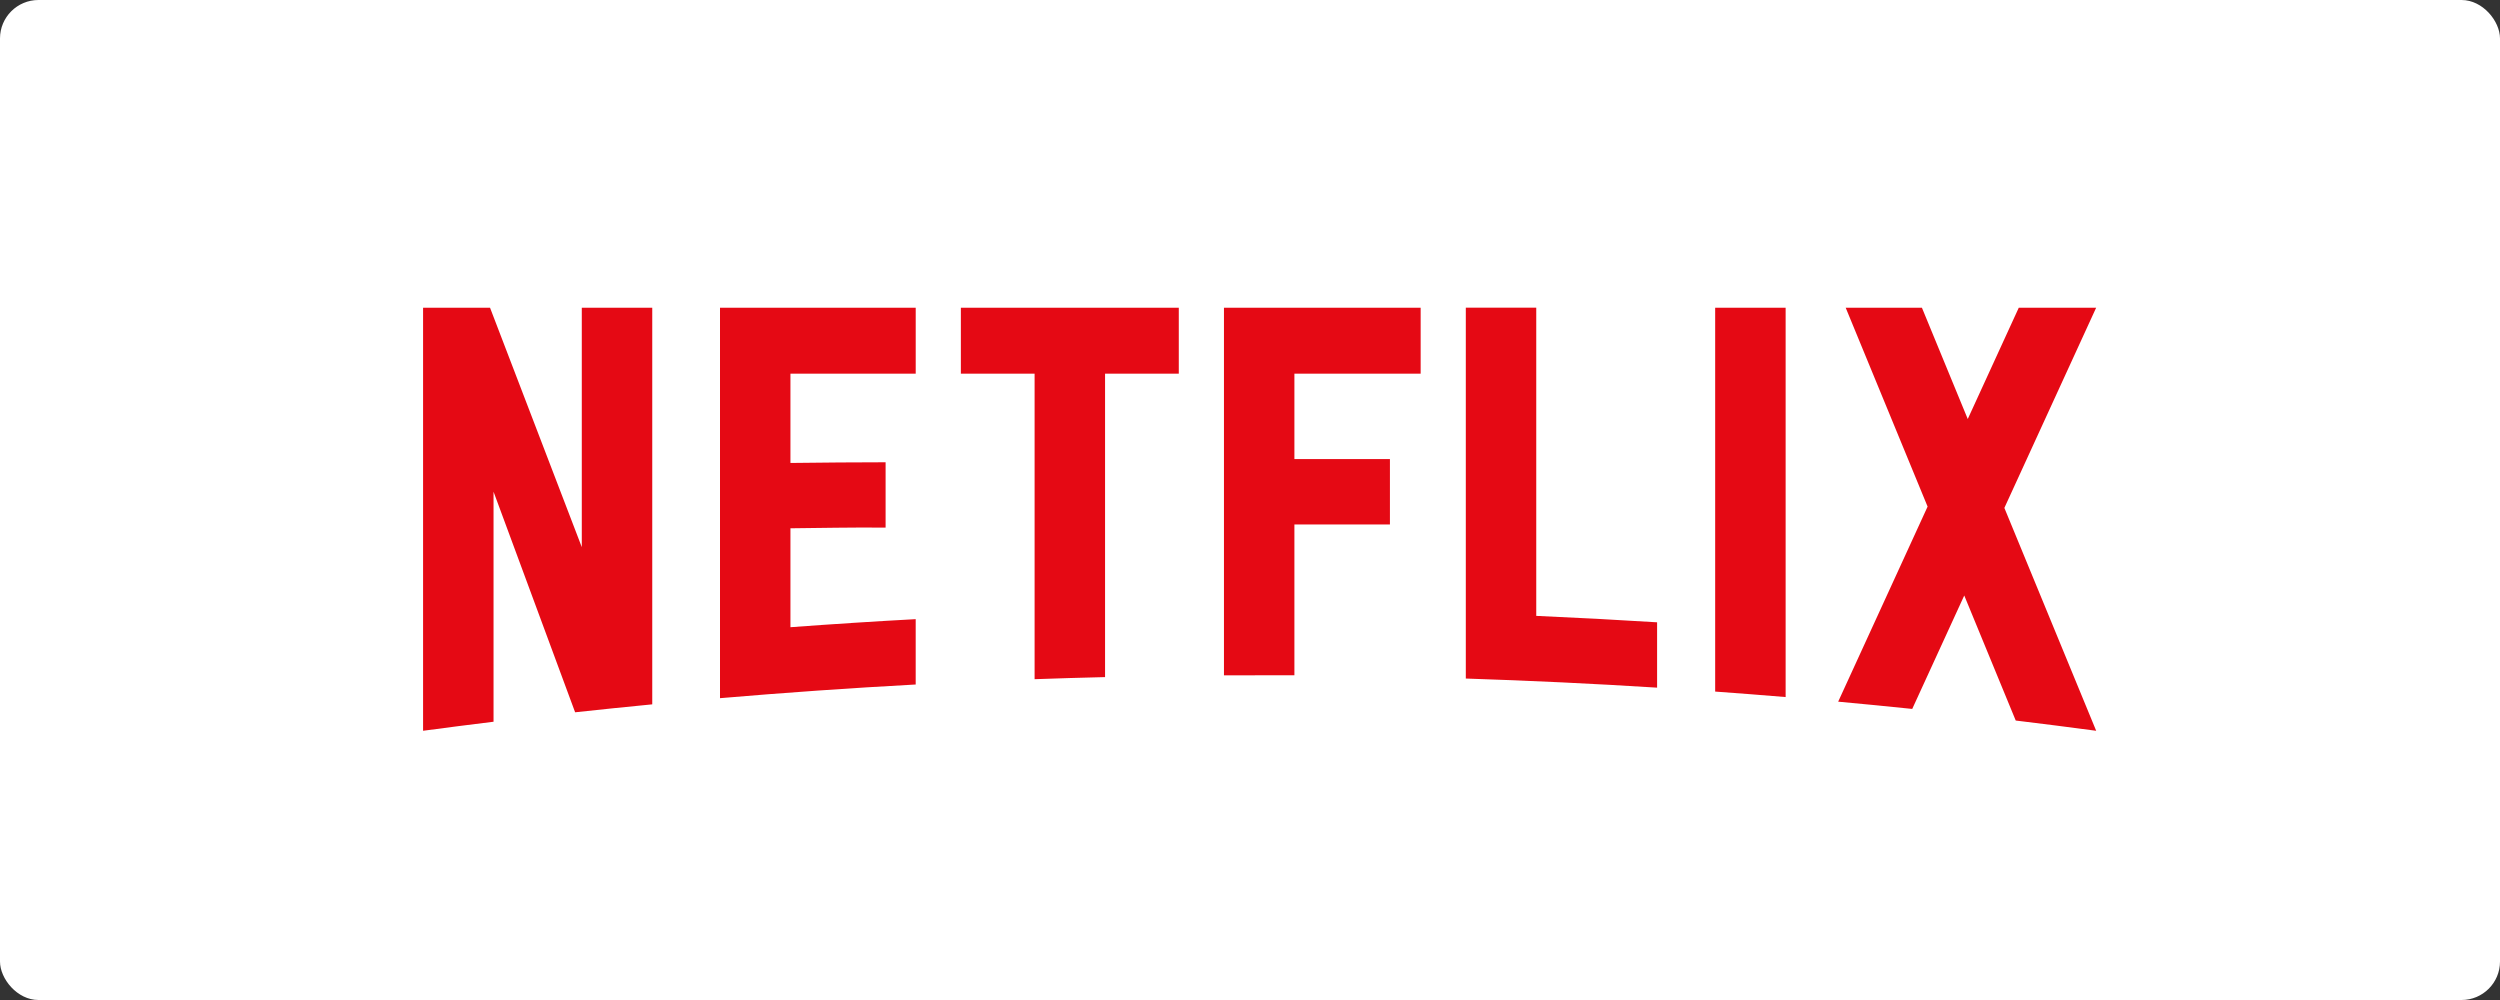
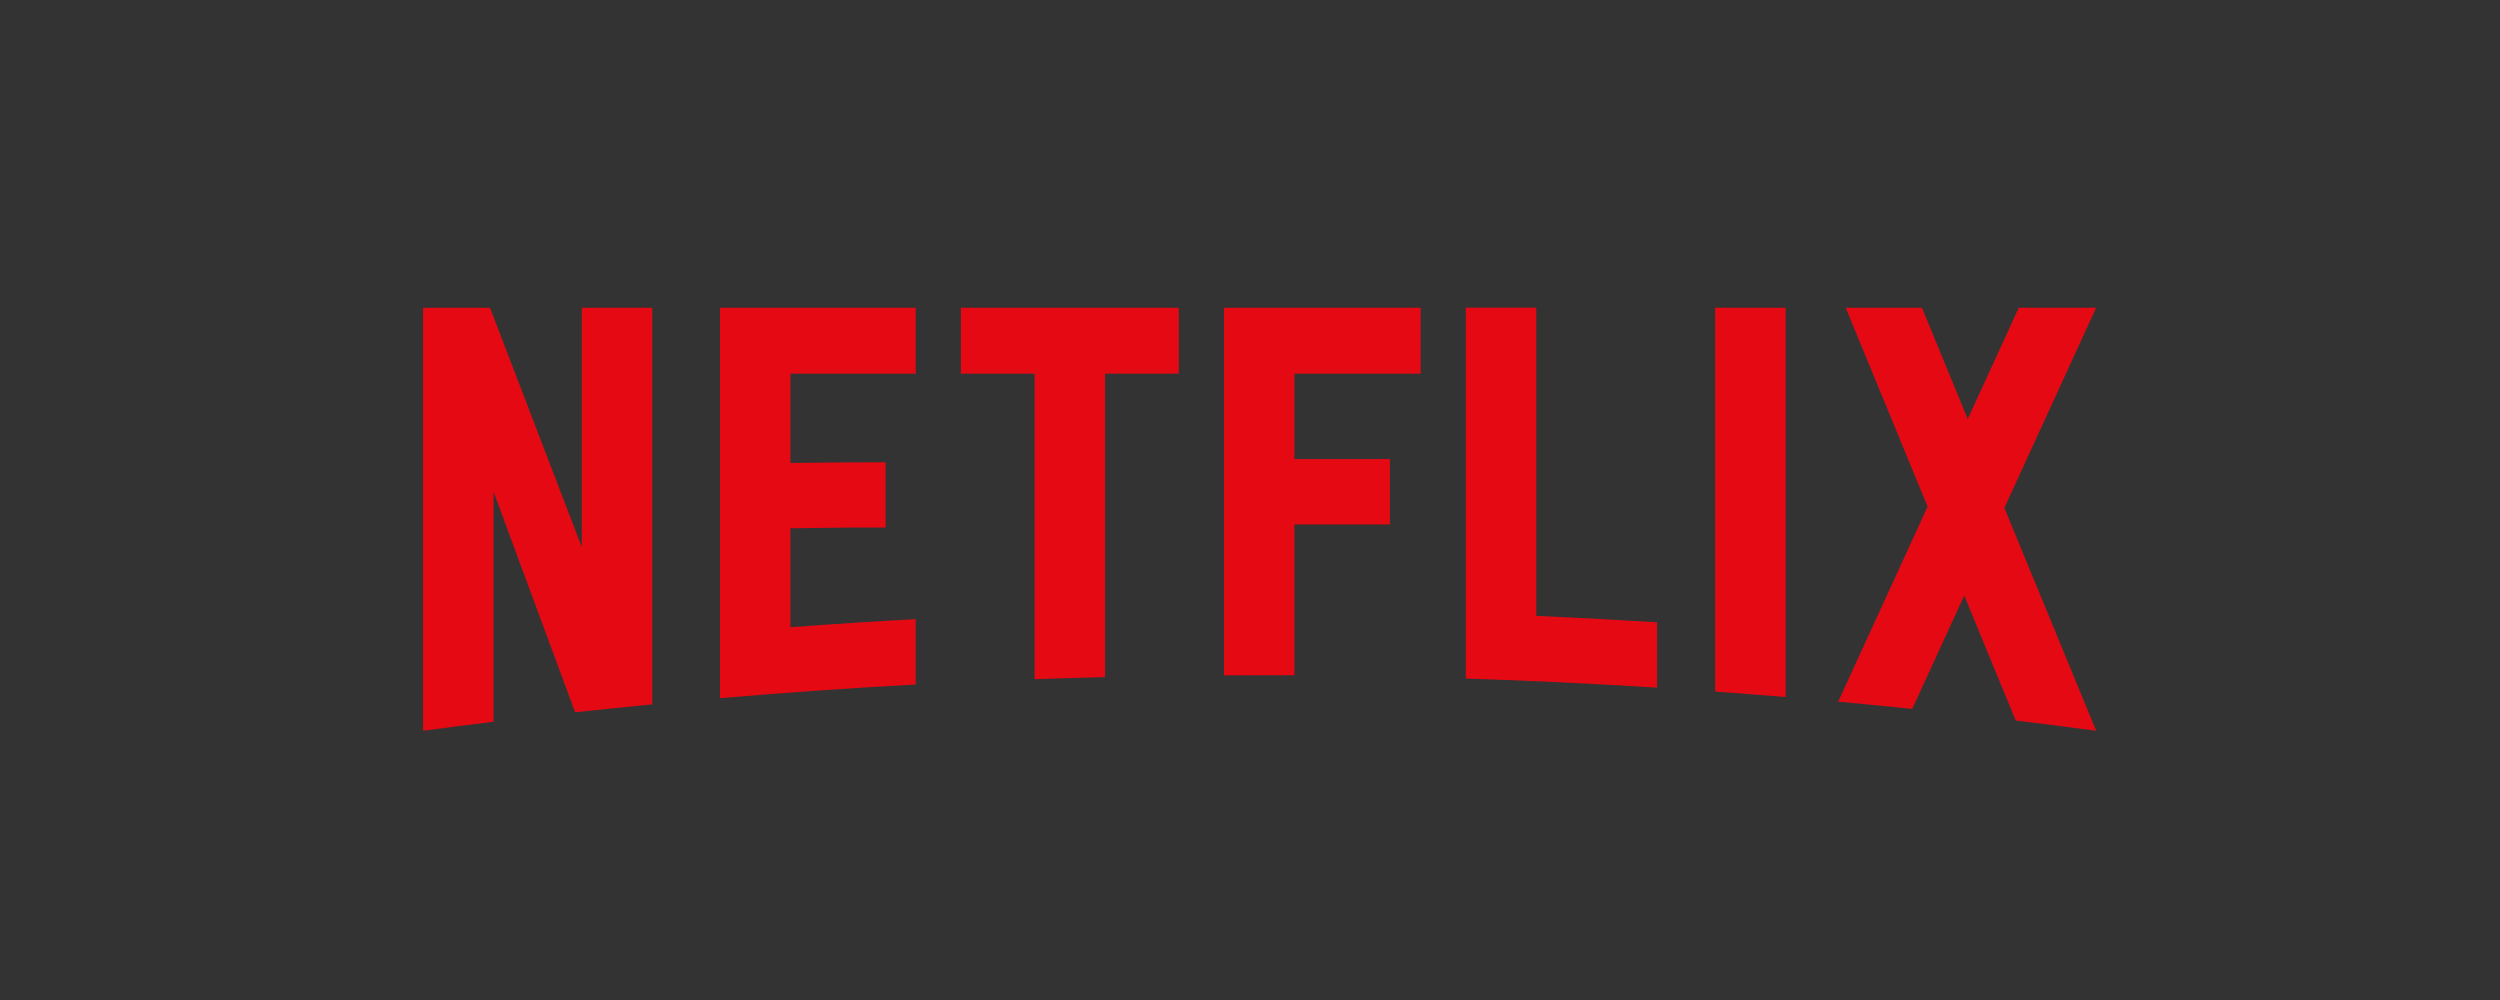
<svg xmlns="http://www.w3.org/2000/svg" width="130" height="52" viewBox="0 0 130 52" fill="none">
  <rect x="0" y="0" width="130" height="52" fill="#333333" stroke="none" />
-   <rect width="130" height="52" rx="2" fill="white" />
-   <path fill-rule="evenodd" clip-rule="evenodd" d="M89.189 16.002V35.962C90.412 36.05 91.633 36.145 92.853 36.247V16.002H89.189ZM30.253 16.002V28.451L25.482 16.002H22V38C23.219 37.837 24.44 37.68 25.664 37.53V25.568L29.906 37.039C31.241 36.894 32.578 36.756 33.917 36.626V16.002H30.253ZM47.617 19.43V16.002H37.44V36.305C40.816 36.017 44.209 35.779 47.616 35.594V32.196C45.439 32.314 43.268 32.454 41.103 32.615V27.471C42.524 27.458 44.394 27.417 46.051 27.436V24.038C44.727 24.035 42.6 24.056 41.103 24.074V19.43H47.617ZM49.965 16.002V19.43H53.799V35.318C55.018 35.275 56.239 35.238 57.463 35.209V19.43H61.297V16.002H49.965ZM73.874 19.43V16.002H63.646V35.116L67.309 35.115V27.271H72.276V23.873H67.309V19.43H73.874ZM102.323 21.789L99.94 16.002H95.976L100.235 26.343L95.585 36.487C96.872 36.605 98.155 36.731 99.436 36.864L102.141 30.966L104.818 37.468C106.214 37.637 107.606 37.814 108.994 38L109 37.997L104.227 26.412L109 16.002H104.976L102.323 21.789ZM79.885 32.026V16H76.222V35.284C79.551 35.392 82.867 35.55 86.169 35.758V32.36C84.08 32.229 81.986 32.118 79.885 32.026Z" fill="#E50914" />
+   <path fill-rule="evenodd" clip-rule="evenodd" d="M89.189 16.002V35.962C90.412 36.05 91.633 36.145 92.853 36.247V16.002H89.189ZM30.253 16.002V28.451L25.482 16.002H22V38C23.219 37.837 24.44 37.68 25.664 37.53V25.568L29.906 37.039C31.241 36.894 32.578 36.756 33.917 36.626V16.002H30.253M47.617 19.43V16.002H37.44V36.305C40.816 36.017 44.209 35.779 47.616 35.594V32.196C45.439 32.314 43.268 32.454 41.103 32.615V27.471C42.524 27.458 44.394 27.417 46.051 27.436V24.038C44.727 24.035 42.6 24.056 41.103 24.074V19.43H47.617ZM49.965 16.002V19.43H53.799V35.318C55.018 35.275 56.239 35.238 57.463 35.209V19.43H61.297V16.002H49.965ZM73.874 19.43V16.002H63.646V35.116L67.309 35.115V27.271H72.276V23.873H67.309V19.43H73.874ZM102.323 21.789L99.94 16.002H95.976L100.235 26.343L95.585 36.487C96.872 36.605 98.155 36.731 99.436 36.864L102.141 30.966L104.818 37.468C106.214 37.637 107.606 37.814 108.994 38L109 37.997L104.227 26.412L109 16.002H104.976L102.323 21.789ZM79.885 32.026V16H76.222V35.284C79.551 35.392 82.867 35.55 86.169 35.758V32.36C84.08 32.229 81.986 32.118 79.885 32.026Z" fill="#E50914" />
</svg>